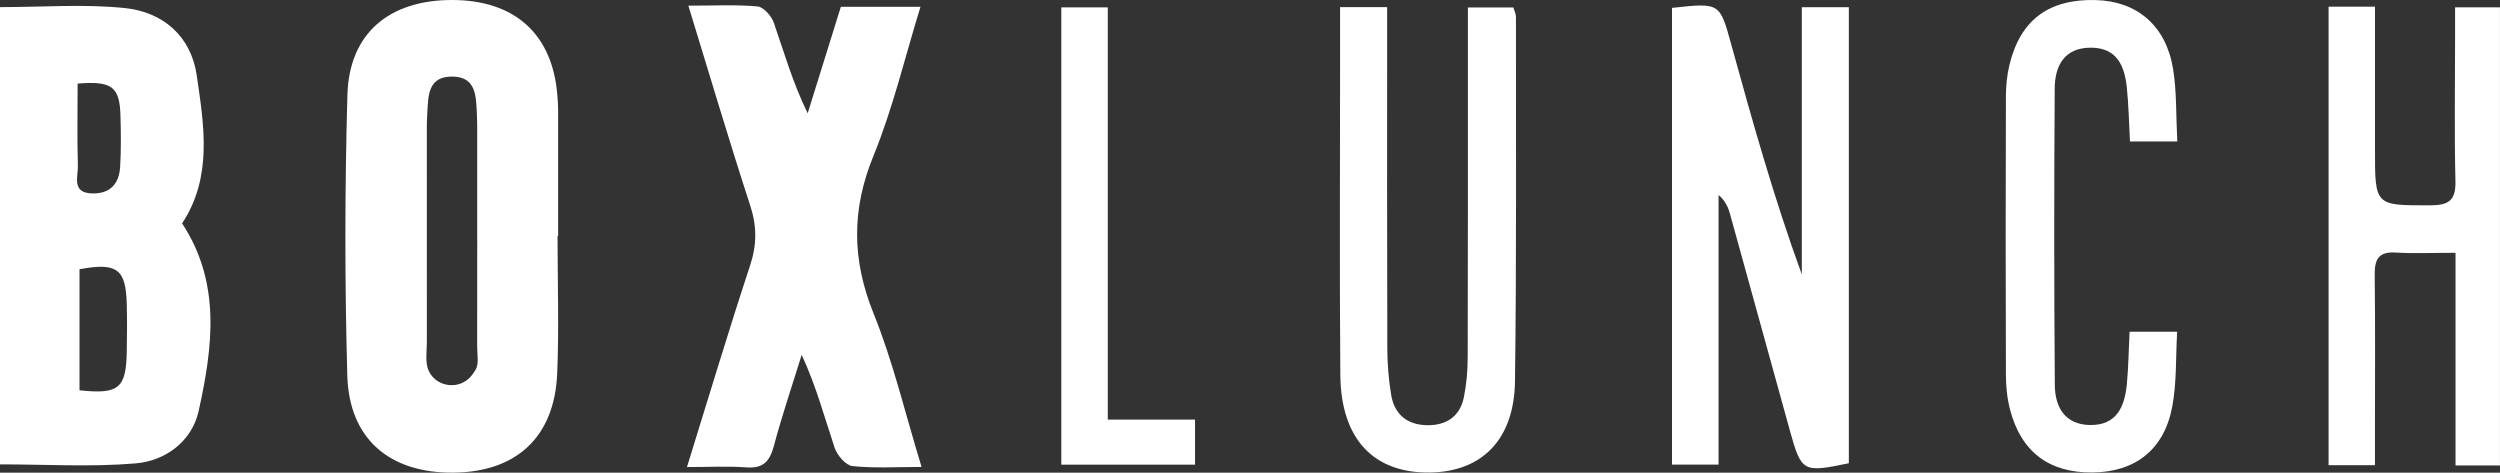
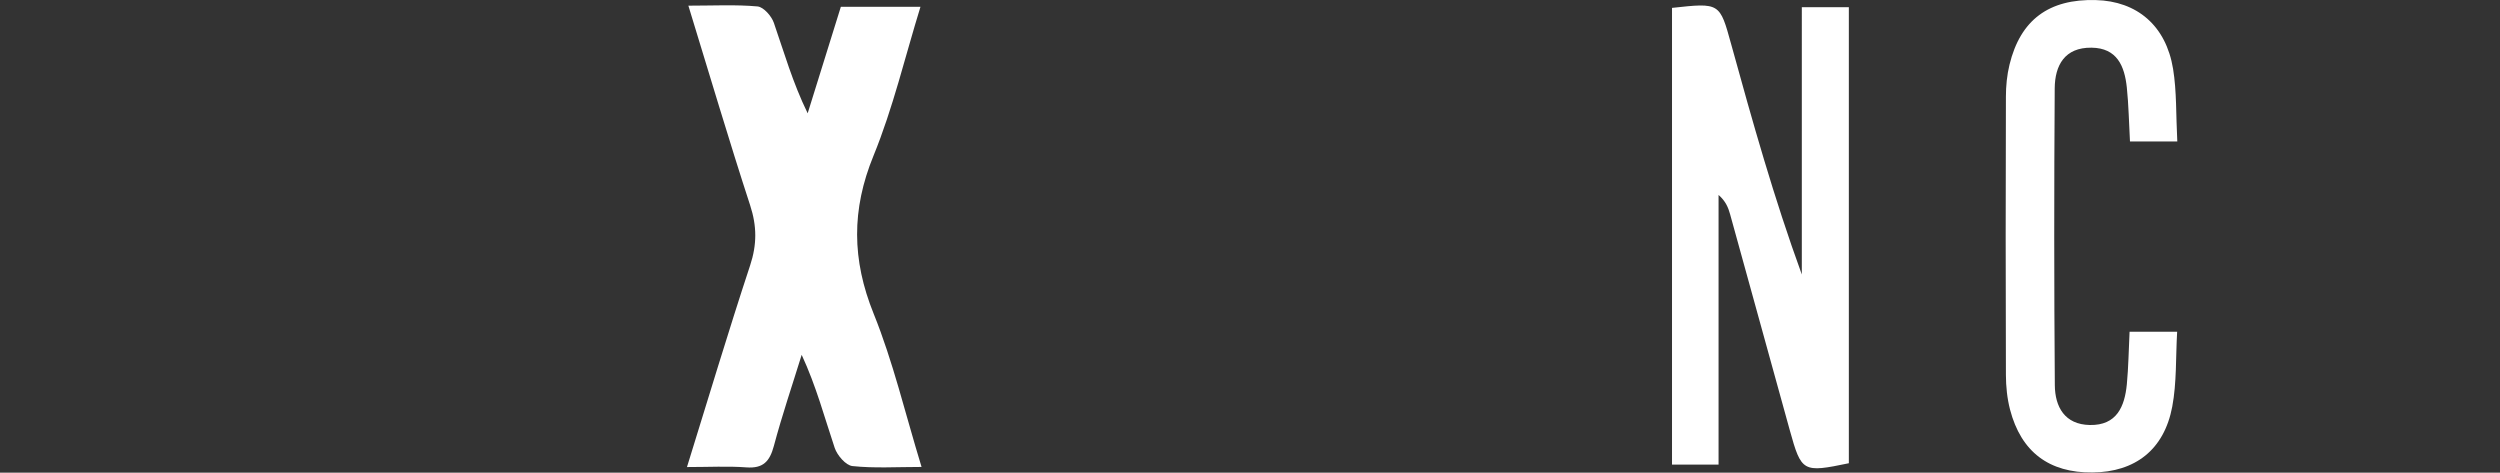
<svg xmlns="http://www.w3.org/2000/svg" id="Layer_2" viewBox="0 0 687.93 130.06">
  <rect x="0" y="0" width="687.93" height="130.06" fill="#333333" stroke="none" />
  <defs>
    <style>
      .cls-1 {
        fill: #fff;
      }
    </style>
  </defs>
  <g id="Layer_1-2" data-name="Layer_1">
-     <path class="cls-1" d="M0,1.96c11.74,0,23.16-.9,34.37.26,10.44,1.08,18.18,7.72,19.75,18.43,2.03,13.84,4.41,28.08-4.01,40.82,10.81,16.44,8.41,34.16,4.56,51.6-1.83,8.3-9.04,13.73-17.32,14.44-12.22,1.04-24.6.27-37.36.27V1.96ZM21.88,107.4c10.76,1.16,12.79-.55,13-10.41.1-4.46.11-8.92,0-13.37-.26-9.62-2.68-11.45-13-9.53v33.3ZM21.36,23c0,7.82-.15,15.22.07,22.6.09,3.01-1.85,7.55,4.07,7.63,4.93.06,7.29-2.77,7.56-7.31.28-4.69.22-9.41.09-14.11-.22-7.9-2.32-9.59-11.79-8.81Z" />
-     <path class="cls-1" d="M153.42,64.92c0,12.63.43,25.28-.1,37.89-.73,17.47-11.27,27.14-28.67,27.25-17.47.11-28.59-9.29-29.08-26.71-.72-25.74-.7-51.52.03-77.26C96.08,9.14,107.13-.03,124.47,0c17.24.03,27.61,9.45,28.9,26.28.09,1.23.21,2.47.21,3.71.02,11.64,0,23.29,0,34.93-.06,0-.11,0-.17,0ZM131.31,64.85c0-9.95,0-19.9,0-29.85,0-1.33-.04-2.66-.1-3.98-.22-4.62-.24-9.83-6.61-9.95-6.95-.13-6.75,5.39-7.03,10.2-.07,1.22-.12,2.45-.12,3.68,0,19.7-.02,39.4.01,59.1,0,2.71-.54,5.79.53,8.04.01.03.03.05.04.08,2.21,4.51,8.55,5.16,11.69,1.23.41-.52.79-1.05,1.13-1.61,1.01-1.67.44-4.34.45-6.56.03-10.13.01-20.26.02-30.38Z" />
    <path class="cls-1" d="M189.03,128.53c5.98-19.25,11.43-37.47,17.39-55.52,1.89-5.73,1.87-10.79,0-16.51-5.82-17.85-11.14-35.86-17-54.94,6.9,0,13-.33,19.02.21,1.66.15,3.85,2.63,4.5,4.5,2.82,8.13,5.17,16.44,9.31,24.91,3.02-9.69,6.04-19.38,9.13-29.31h21.91c-4.3,13.94-7.56,27.87-12.91,40.95-6.1,14.88-5.98,28.65.03,43.51,5.35,13.23,8.63,27.29,13.18,42.16-6.9,0-13.01.4-19.02-.24-1.83-.19-4.2-2.96-4.89-5.02-2.81-8.38-5.07-16.95-9.08-25.59-2.58,8.35-5.4,16.63-7.65,25.07-1.14,4.25-2.94,6.25-7.58,5.9-5.1-.38-10.25-.09-16.35-.09Z" />
    <path class="cls-1" d="M460.09,2.17c13.21-1.45,13.13-1.43,16.29,10.03,5.84,21.17,11.77,42.32,19.43,63.33V1.99h12.94v125.48c-12.66,2.64-13.05,2.45-16.25-9.08-5.49-19.79-10.93-39.59-16.41-59.38-.51-1.85-1.21-3.64-3.19-5.36v74.19h-12.81V2.17Z" />
-     <path class="cls-1" d="M640.77,1.84h12.76v22.99c0,5.45,0,10.9,0,16.35,0,15.54,0,15.34,15.25,15.32,5.07,0,7.02-1.38,6.89-6.7-.32-13.12-.1-26.25-.1-39.38,0-2.66,0-5.31,0-8.41h12.35v126.08h-12.23v-58.53c-6.2,0-11.34.24-16.46-.07-4.76-.29-5.83,1.89-5.78,6.19.18,14.61.07,29.22.07,43.84,0,2.66,0,5.32,0,8.48h-12.76V1.84Z" />
-     <path class="cls-1" d="M368.73,1.97h12.97c0,2.96,0,5.82,0,8.67,0,28.48-.04,56.96.05,85.43.01,4.19.38,8.42,1.05,12.55.87,5.35,4.37,8.26,9.78,8.38,5.32.12,9.17-2.33,10.25-7.75.72-3.6,1.03-7.35,1.04-11.03.08-29.22.05-58.44.05-87.66V2.06h12.51c.23.79.72,1.7.72,2.6-.02,33.43.17,66.86-.27,100.28-.21,15.99-9.08,24.86-23.35,25.08-15.56.24-24.56-9.22-24.71-26.87-.23-28.23-.07-56.46-.07-84.69,0-5.37,0-10.74,0-16.49Z" />
    <path class="cls-1" d="M599.12,38.92h-13.01c-.29-5.15-.36-10.03-.87-14.87-.62-5.84-2.66-10.85-9.72-10.93-7.4-.09-10.07,4.89-10.12,11.18-.18,27.23-.18,54.47.03,81.7.05,5.97,2.73,10.82,9.63,10.95,7.4.14,9.6-5.06,10.19-11.25.44-4.64.5-9.31.75-14.42h13.09c-.41,7.05-.1,13.99-1.35,20.63-2.24,11.86-10.2,17.98-21.94,18.1-11.93.12-19.65-5.64-22.69-17.29-.8-3.08-1.13-6.36-1.14-9.55-.09-25.52-.08-51.03,0-76.55,0-2.95.29-5.97.99-8.83,3-12.33,10.85-18.12,23.75-17.77,11.35.3,19.31,7.03,21.26,18.93,1.02,6.25.78,12.71,1.16,19.96Z" />
-     <path class="cls-1" d="M292.04,127.85V2.03h12.79v113.43h24.01v12.4h-36.8Z" />
  </g>
</svg>